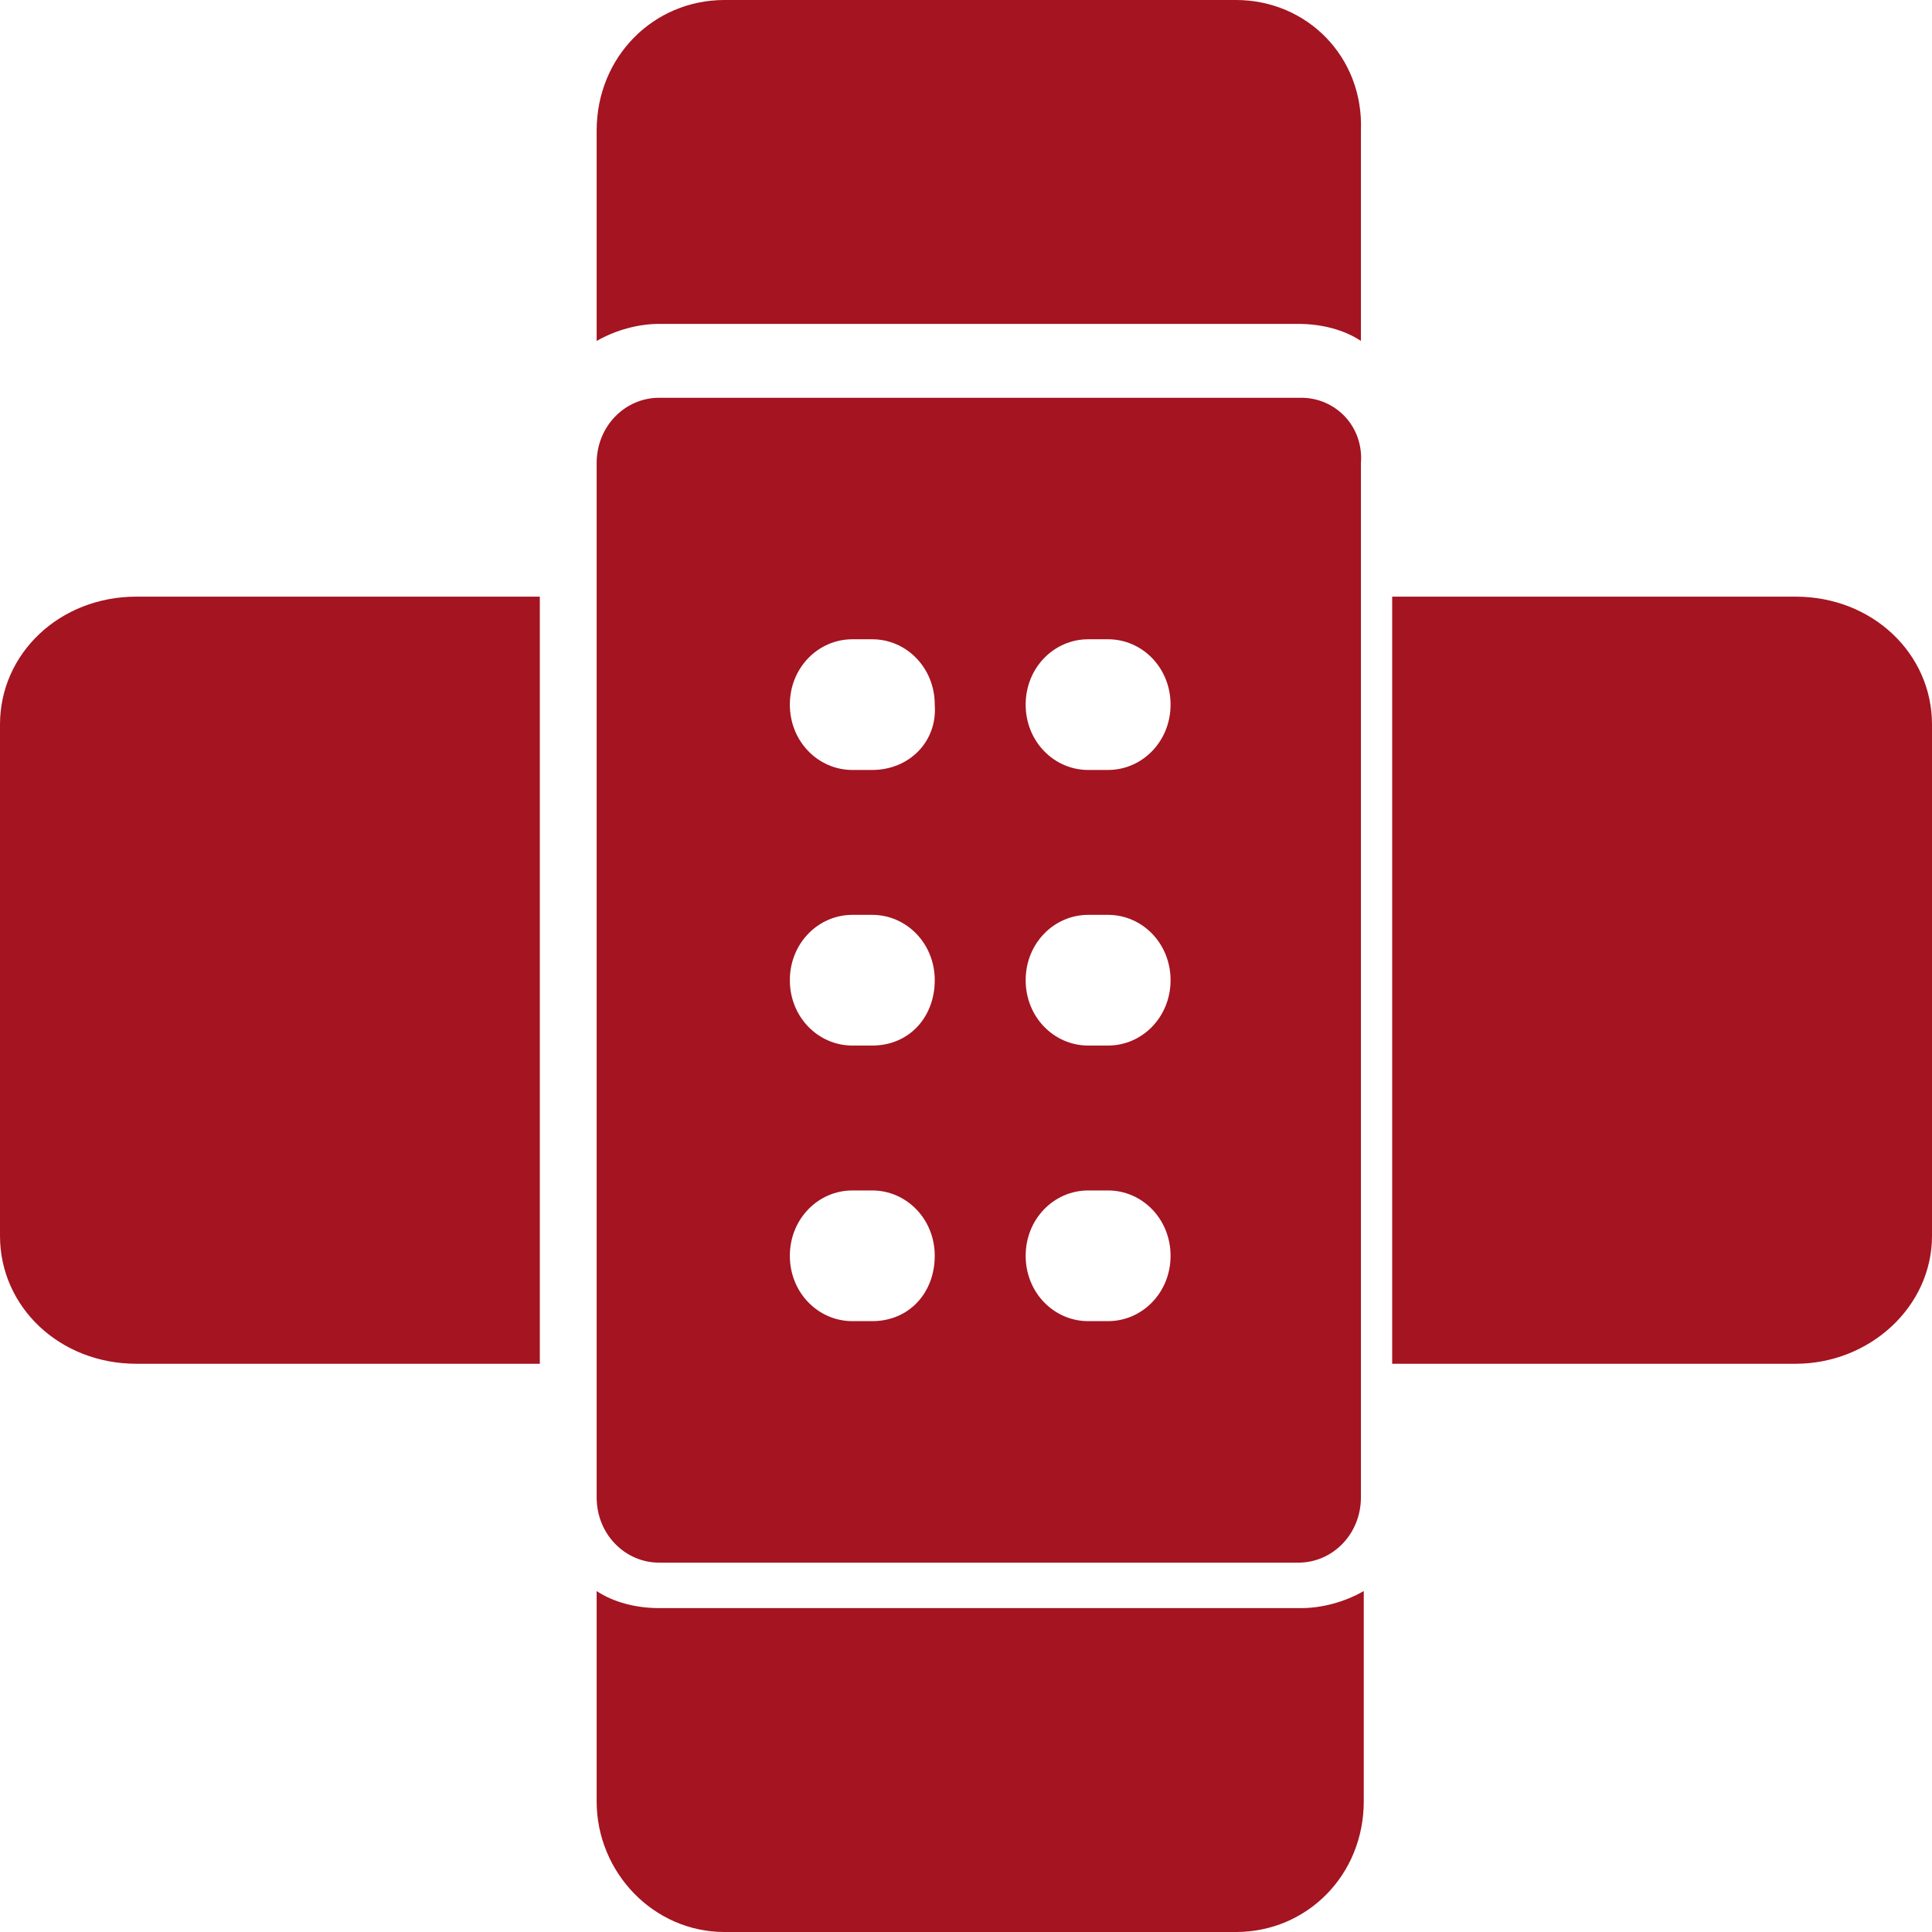
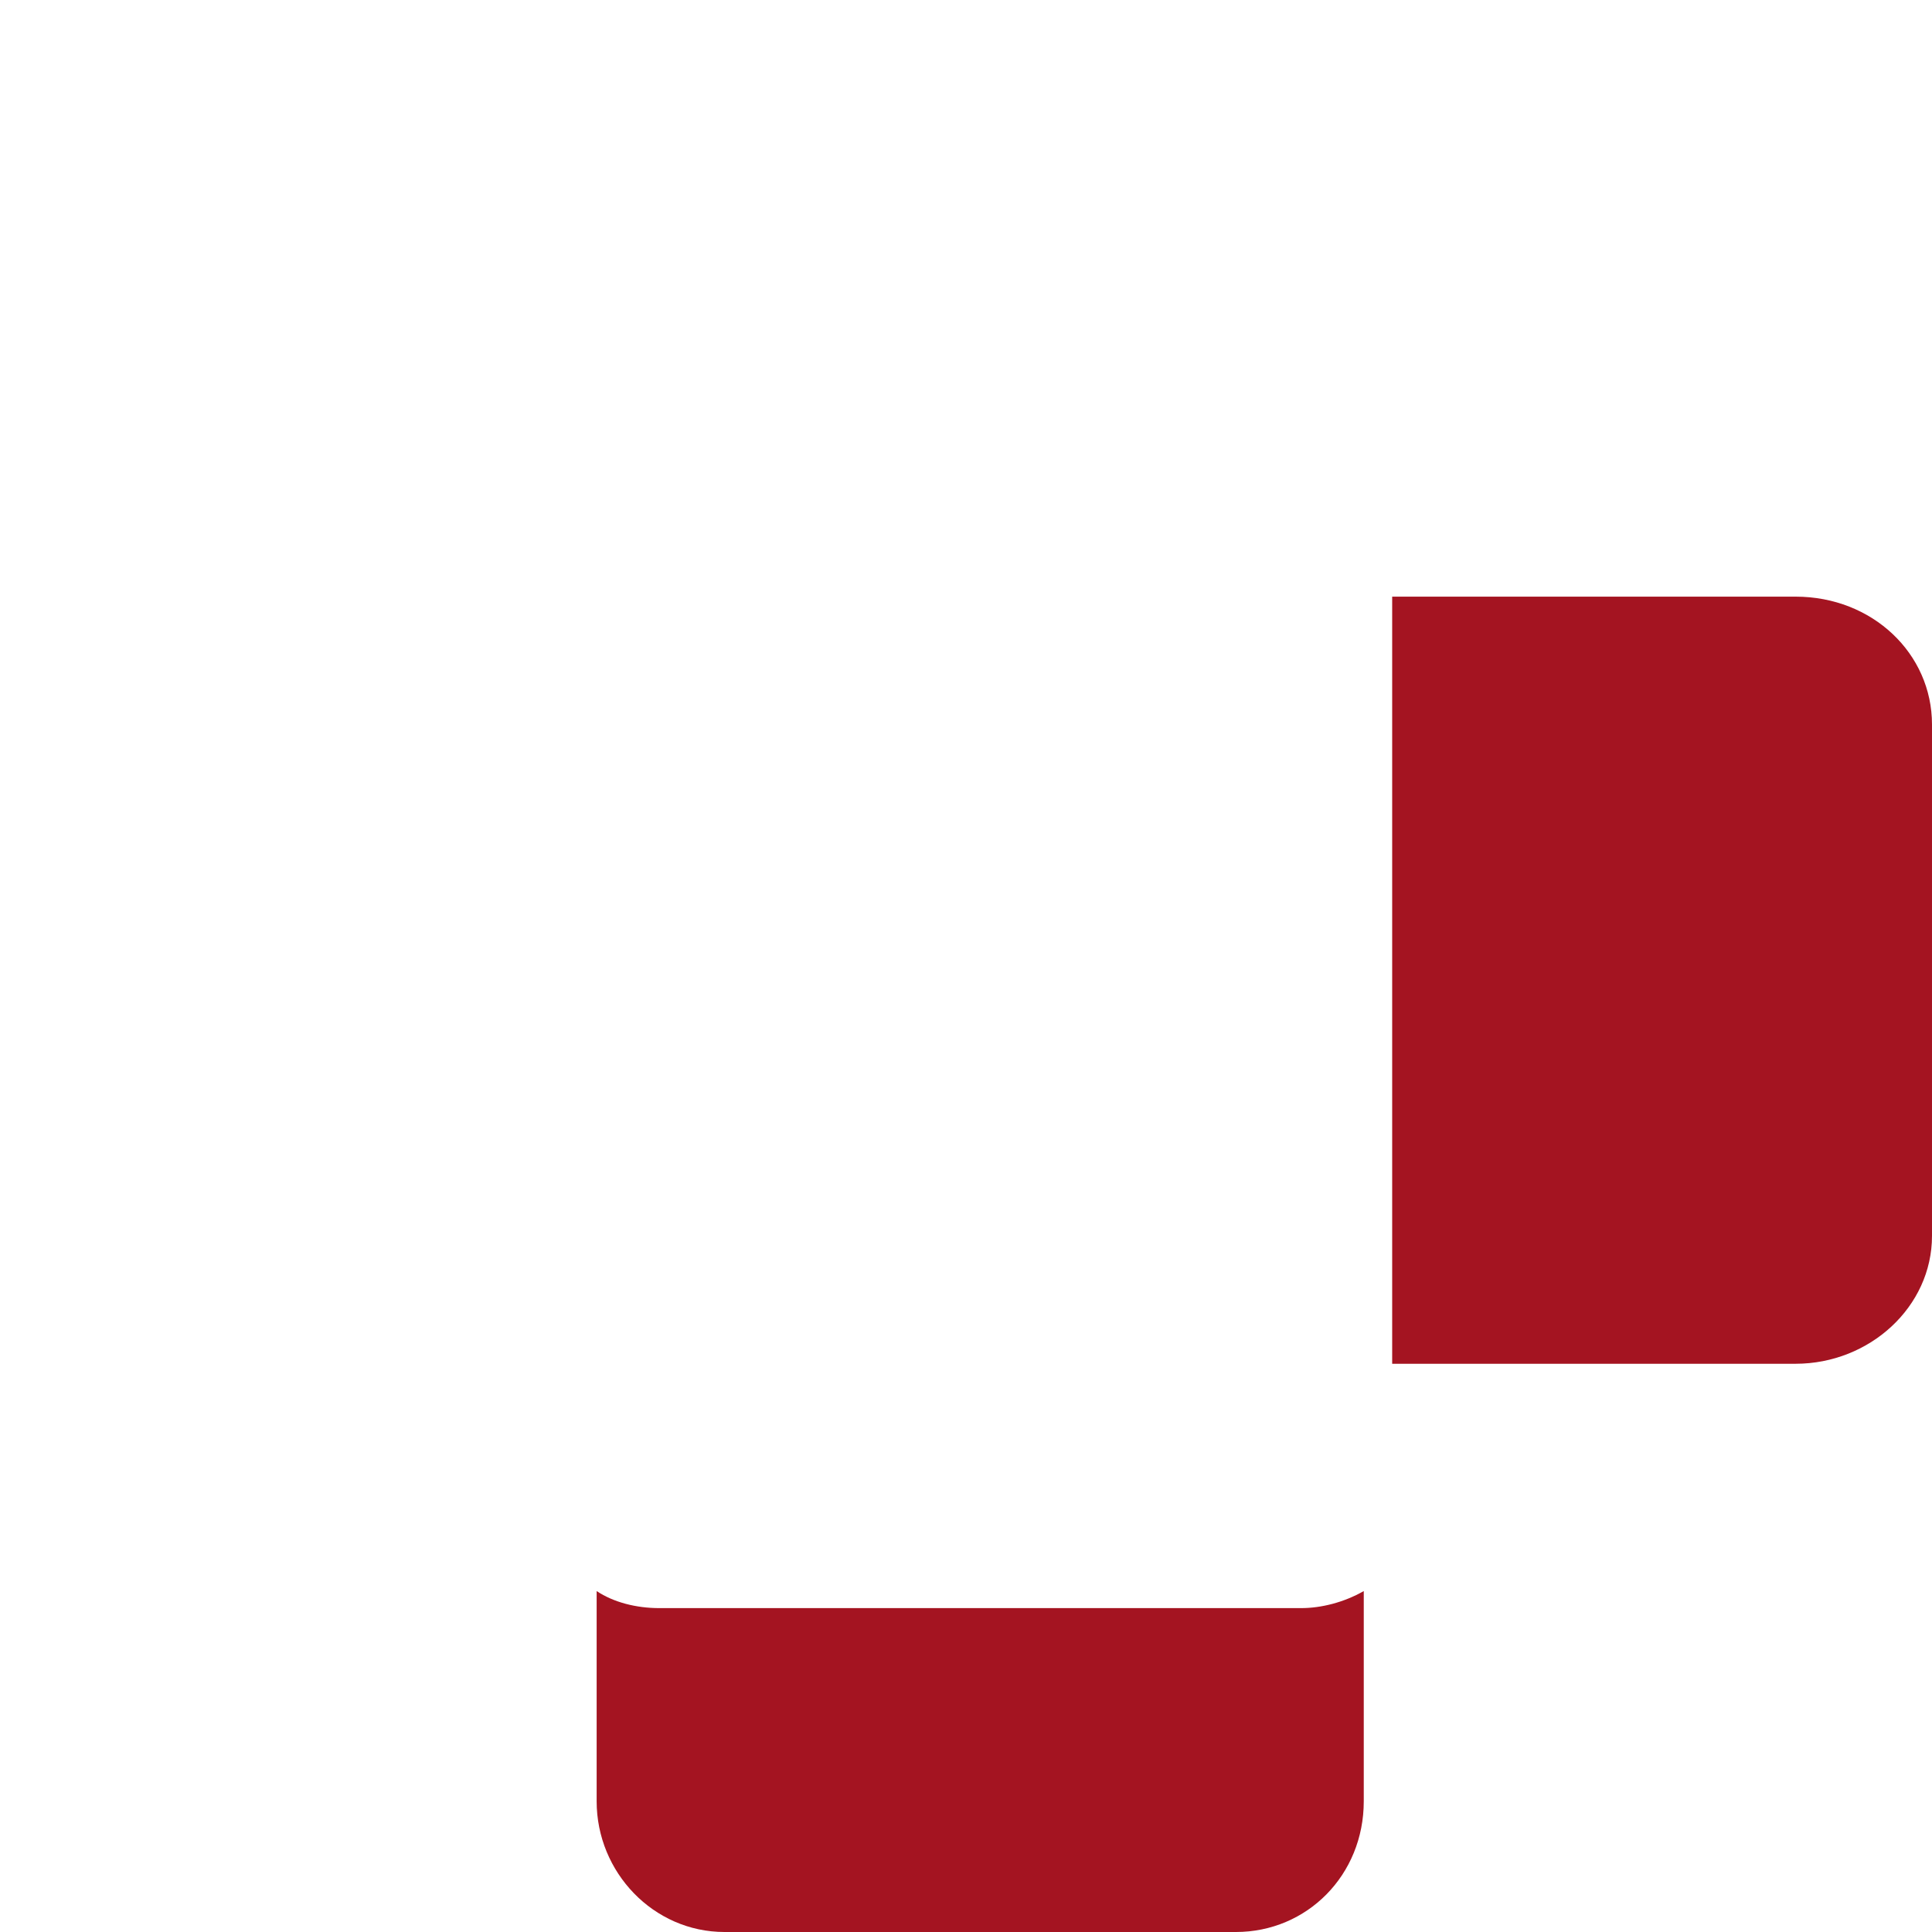
<svg xmlns="http://www.w3.org/2000/svg" version="1.1" id="Layer_1" x="0px" y="0px" viewBox="14 -14 68 68" style="enable-background:new 14 -14 68 68;" xml:space="preserve">
  <style type="text/css">
	.st0{fill:#A41421;}
</style>
  <g>
    <g>
      <g>
        <path class="st0" d="M37.2,42.6c-0.8,0-1.6-0.2-2.2-0.6v7.4c0,2.5,2,4.6,4.5,4.6h18c2.5,0,4.5-2,4.5-4.6V42     c-0.7,0.4-1.5,0.6-2.2,0.6H37.2z" />
      </g>
      <g>
-         <path class="st0" d="M57.5-14h-18C37-14,35-12,35-9.4V-2c0.7-0.4,1.5-0.6,2.2-0.6h22.5c0.8,0,1.6,0.2,2.2,0.6v-7.4     C62-12,60-14,57.5-14z" />
-       </g>
+         </g>
      <g>
-         <path class="st0" d="M14,11.5v18c0,2.5,2.1,4.5,4.8,4.5H33V7H18.8C16.1,7,14,9,14,11.5z" />
-       </g>
+         </g>
      <g>
        <path class="st0" d="M77.2,7H63v27h14.2c2.6,0,4.8-2,4.8-4.5v-18C82,9,79.9,7,77.2,7z" />
      </g>
      <g>
-         <path class="st0" d="M53,13.1h-0.7c-1.2,0-2.2-1-2.2-2.3s1-2.3,2.2-2.3H53c1.2,0,2.2,1,2.2,2.3C55.2,12.1,54.2,13.1,53,13.1z      M53,22.8h-0.7c-1.2,0-2.2-1-2.2-2.3s1-2.3,2.2-2.3H53c1.2,0,2.2,1,2.2,2.3S54.2,22.8,53,22.8L53,22.8z M53,32.5h-0.7     c-1.2,0-2.2-1-2.2-2.3c0-1.3,1-2.3,2.2-2.3H53c1.2,0,2.2,1,2.2,2.3S54.2,32.5,53,32.5z M44.7,13.1H44c-1.2,0-2.2-1-2.2-2.3     c0-1.3,1-2.3,2.2-2.3h0.7c1.2,0,2.2,1,2.2,2.3C47,12.1,46,13.1,44.7,13.1L44.7,13.1z M44.7,22.8H44c-1.2,0-2.2-1-2.2-2.3     s1-2.3,2.2-2.3h0.7c1.2,0,2.2,1,2.2,2.3S46,22.8,44.7,22.8z M44.7,32.5H44c-1.2,0-2.2-1-2.2-2.3c0-1.3,1-2.3,2.2-2.3h0.7     c1.2,0,2.2,1,2.2,2.3S46,32.5,44.7,32.5z M59.8,0H37.2C36,0,35,1,35,2.3v36.4c0,1.3,1,2.3,2.2,2.3h22.5c1.2,0,2.2-1,2.2-2.3V2.3     C62,1,61,0,59.8,0z" />
-       </g>
+         </g>
    </g>
  </g>
</svg>